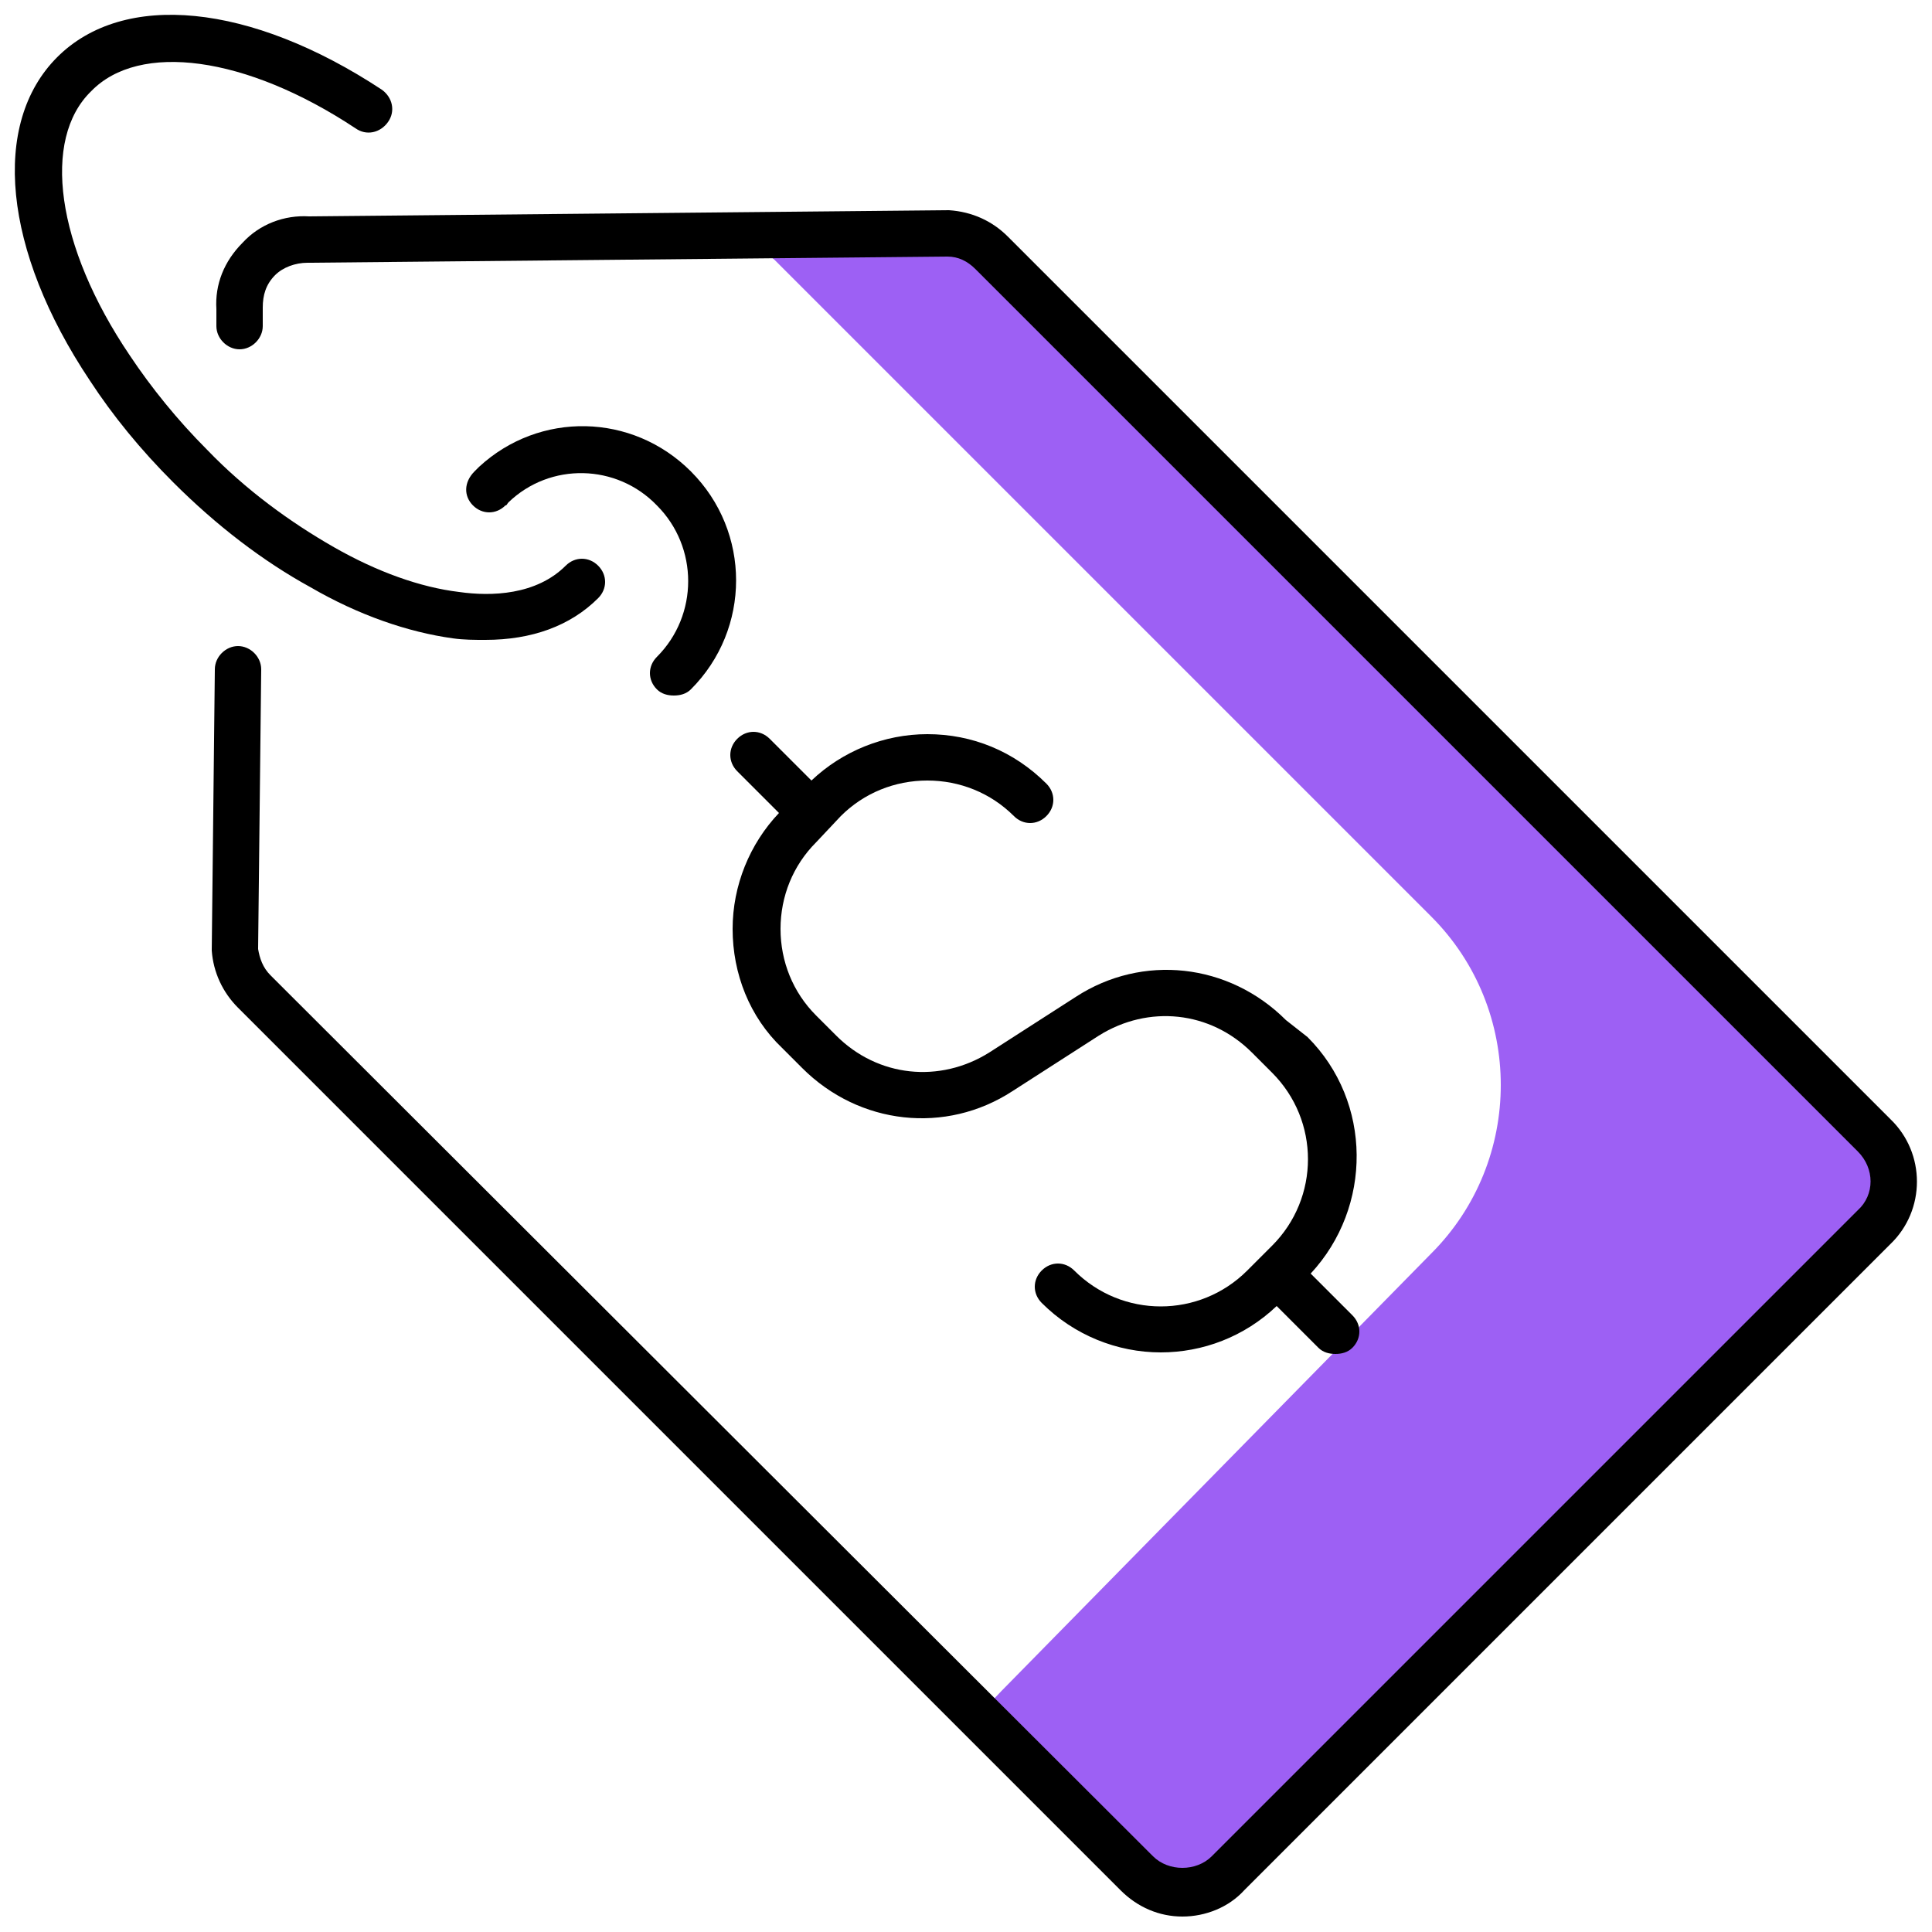
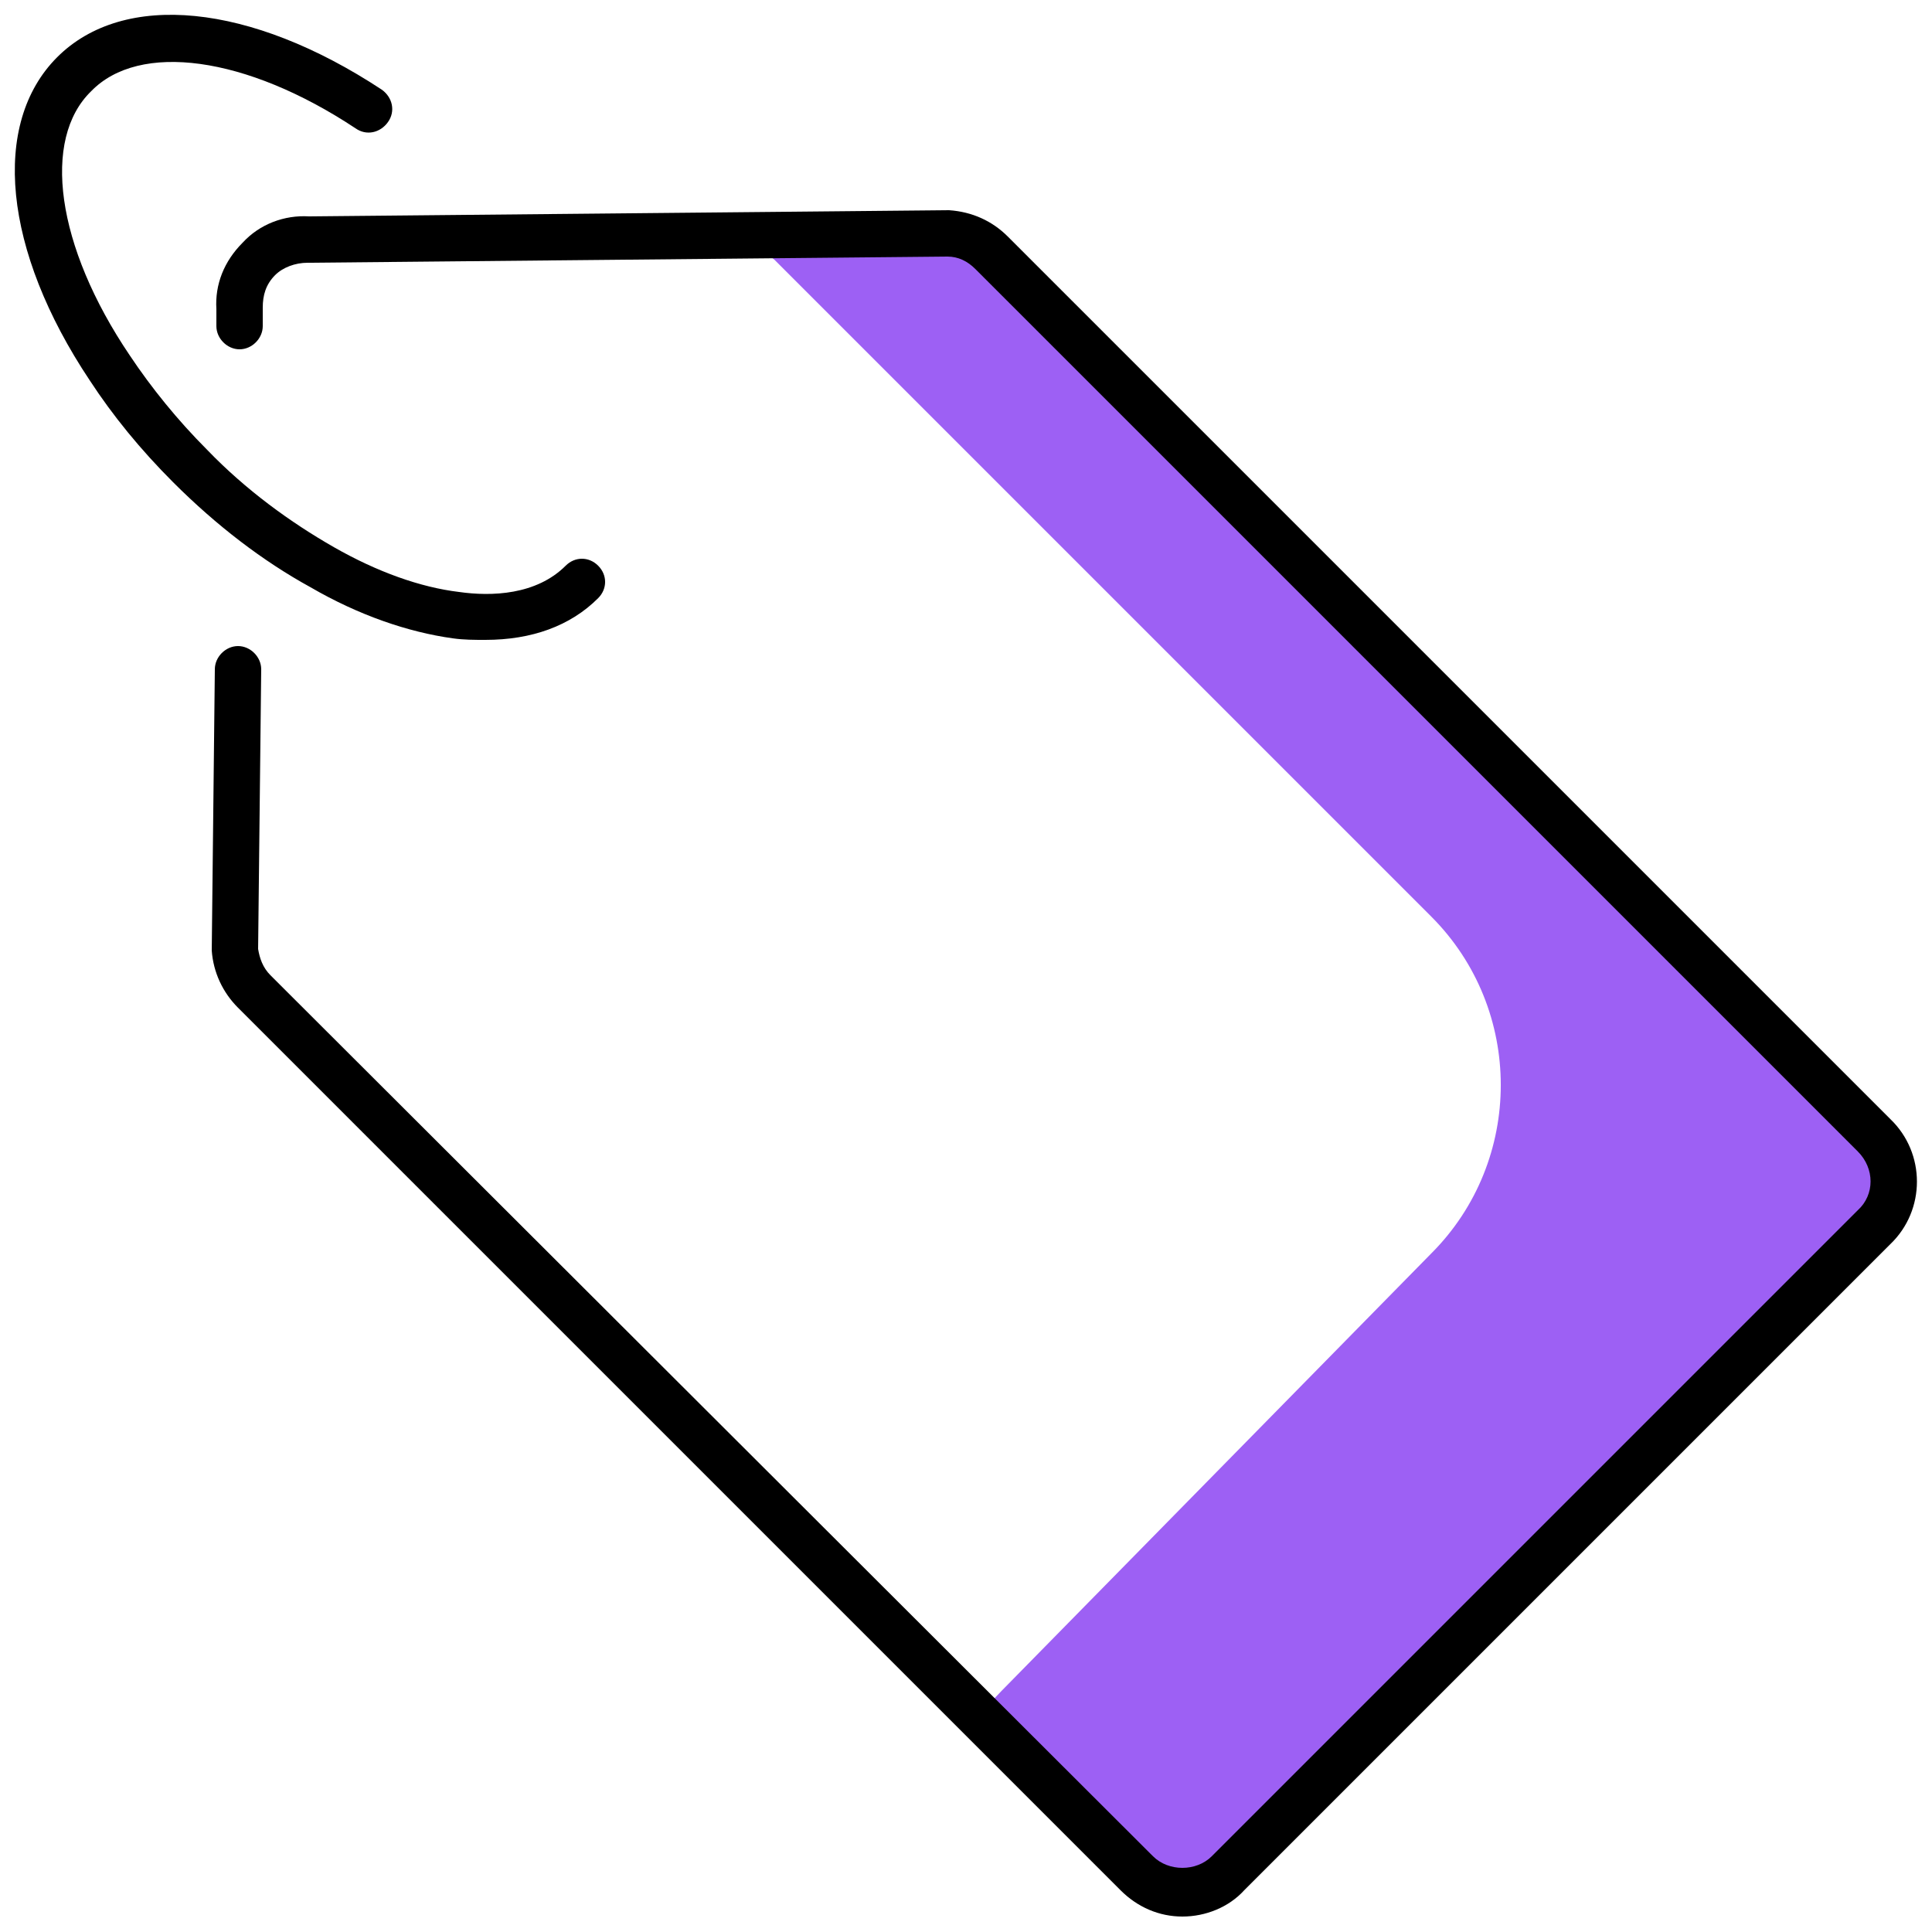
<svg xmlns="http://www.w3.org/2000/svg" version="1.1" x="0px" y="0px" width="60px" height="60px" viewBox="0 0 125 125" style="enable-background:new 0 0 125 125;" xml:space="preserve">
  <style type="text/css">
	.st0{fill:#9D60F4;}
</style>
  <g class="svgColor">
    <path class="st0" d="M121.3,73.5L64.2,16.4c-0.7-0.7-1.7-1.2-2.8-1.2L20,15.5c-0.8-0.1-1.5,0.1-2.1,0.4l29.4-0.3   c1,0.1,2,0.5,2.8,1.2l42.5,42.5c6,6,6,15.8,0,21.8l-27.8,28.3c-4.4,4.4,1.8,4.8,6.2,9.1l2.6,2.6c1.6,1.6,4.3,1.6,6,0l41.8-41.8   C122.9,77.8,122.9,75.1,121.3,73.5L121.3,73.5z" />
  </g>
  <g class="outline">
    <g>
-       <path d="M54.4,52.8c1.5-1.5,3.5-2.3,5.6-2.3s4.1,0.8,5.6,2.3c0.6,0.6,1.5,0.6,2.1,0c0.6-0.6,0.6-1.5,0-2.1    c-2.1-2.1-4.8-3.2-7.7-3.2c-2.8,0-5.5,1.1-7.5,3l-2.7-2.7c-0.6-0.6-1.5-0.6-2.1,0c-0.6,0.6-0.6,1.5,0,2.1l2.7,2.7    c-1.9,2-3,4.7-3,7.5c0,2.9,1.1,5.7,3.2,7.7l1.3,1.3c3.7,3.7,9.3,4.3,13.6,1.5l5.6-3.6c3.2-2,7.2-1.6,9.9,1.1l1.3,1.3    c3.1,3.1,3.1,8.1,0,11.2l-0.8,0.8c0,0,0,0,0,0s0,0,0,0l-0.8,0.8c-3.1,3.1-8.1,3.1-11.2,0c-0.6-0.6-1.5-0.6-2.1,0s-0.6,1.5,0,2.1    c2.1,2.1,4.9,3.2,7.7,3.2c2.7,0,5.4-1,7.5-3l2.7,2.7c0.3,0.3,0.7,0.4,1.1,0.4s0.8-0.1,1.1-0.4c0.6-0.6,0.6-1.5,0-2.1l-2.7-2.7    c4-4.3,4-11.1-0.2-15.3L83.2,66c-3.7-3.7-9.3-4.3-13.6-1.5L64,68.1c-3.2,2-7.2,1.6-9.9-1.1l-1.3-1.3c-1.5-1.5-2.3-3.5-2.3-5.6    s0.8-4.1,2.3-5.6L54.4,52.8z" />
      <path d="M122.3,72.4L65.2,15.3c-1-1-2.3-1.6-3.8-1.7L20,14c-1.6-0.1-3.2,0.5-4.3,1.7c-1.2,1.2-1.8,2.7-1.7,4.3v1.1    c0,0.8,0.7,1.5,1.5,1.5s1.5-0.7,1.5-1.5l0-1.2c0-0.8,0.2-1.5,0.8-2.1c0.5-0.5,1.3-0.8,2.1-0.8c0,0,0.1,0,0.1,0l41.3-0.4    c0.7,0,1.3,0.3,1.8,0.8l57.1,57.1c1.1,1.1,1.1,2.8,0,3.8l-41.8,41.8c-1,1-2.8,1-3.8,0L17.5,63.1c-0.5-0.5-0.7-1.1-0.8-1.7    l0.2-18.1c0-0.8-0.7-1.5-1.5-1.5c0,0,0,0,0,0c-0.8,0-1.5,0.7-1.5,1.5l-0.2,18.2c0.1,1.4,0.7,2.7,1.7,3.7l57.1,57.1    c1.1,1.1,2.5,1.7,4,1.7c1.5,0,3-0.6,4-1.7l41.8-41.8C124.6,78.3,124.6,74.6,122.3,72.4z" />
-       <path d="M30.6,32.7c0.6,0.6,1.5,0.6,2.1,0c0.1,0,0.1-0.1,0.2-0.2c2.7-2.6,7-2.5,9.6,0.2c2.7,2.7,2.7,7.1,0,9.8    c-0.6,0.6-0.6,1.5,0,2.1c0.3,0.3,0.7,0.4,1.1,0.4s0.8-0.1,1.1-0.4c3.9-3.9,3.9-10.2,0-14.1c-3.8-3.8-9.8-3.9-13.7-0.3    c-0.1,0.1-0.2,0.2-0.3,0.3l1.1,1.1l-1.1-1.1C30,31.2,30,32.1,30.6,32.7z" />
      <path d="M29.3,41.3c0.7,0.1,1.4,0.1,2.1,0.1c3,0,5.5-0.9,7.3-2.7c0.6-0.6,0.6-1.5,0-2.1c-0.6-0.6-1.5-0.6-2.1,0    c-1.9,1.9-4.8,2-6.9,1.7c-2.5-0.3-5.3-1.3-8.1-2.9c-2.8-1.6-5.7-3.7-8.2-6.3c-1.9-1.9-3.6-4-5-6.1C3.6,15.9,2.7,9,5.9,5.9    C9,2.7,15.9,3.6,23,8.3c0.7,0.5,1.6,0.3,2.1-0.4c0.5-0.7,0.3-1.6-0.4-2.1C16.2,0.2,8-0.6,3.7,3.7C-0.6,8,0.2,16.2,5.8,24.6    c1.5,2.3,3.3,4.5,5.4,6.6C14,34,17,36.3,20.1,38C23.2,39.8,26.4,40.9,29.3,41.3z" />
    </g>
  </g>
</svg>